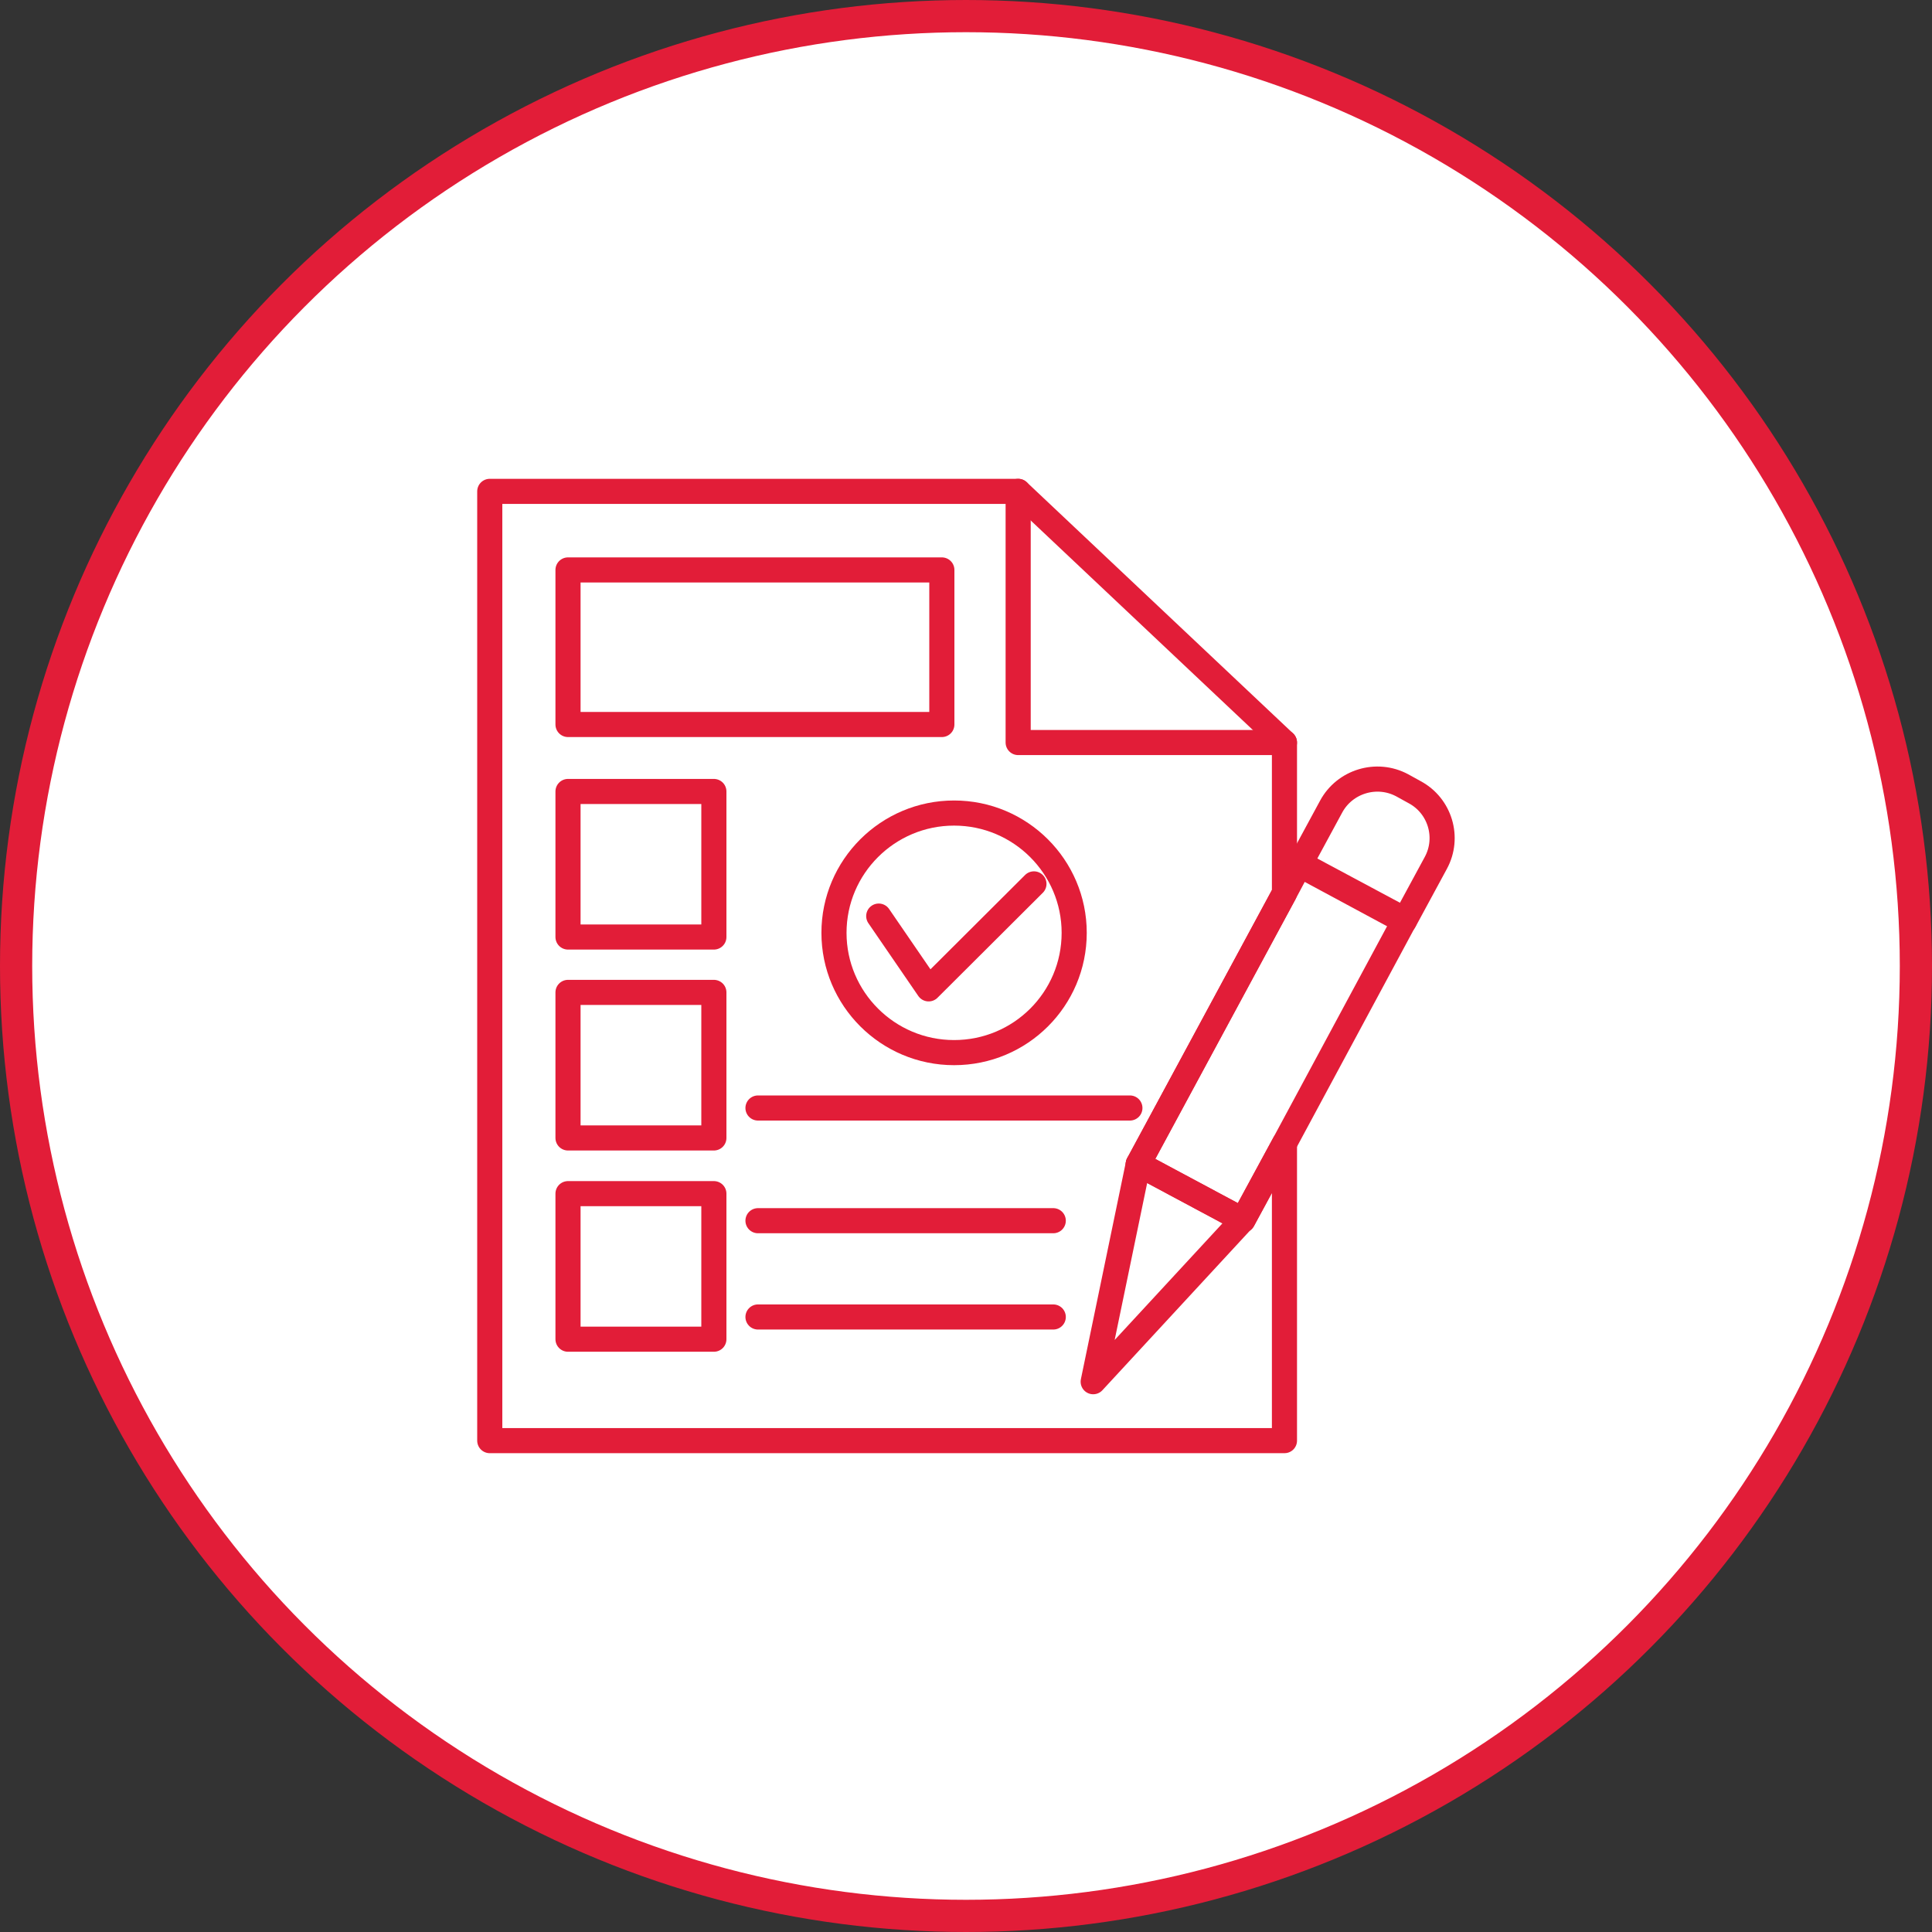
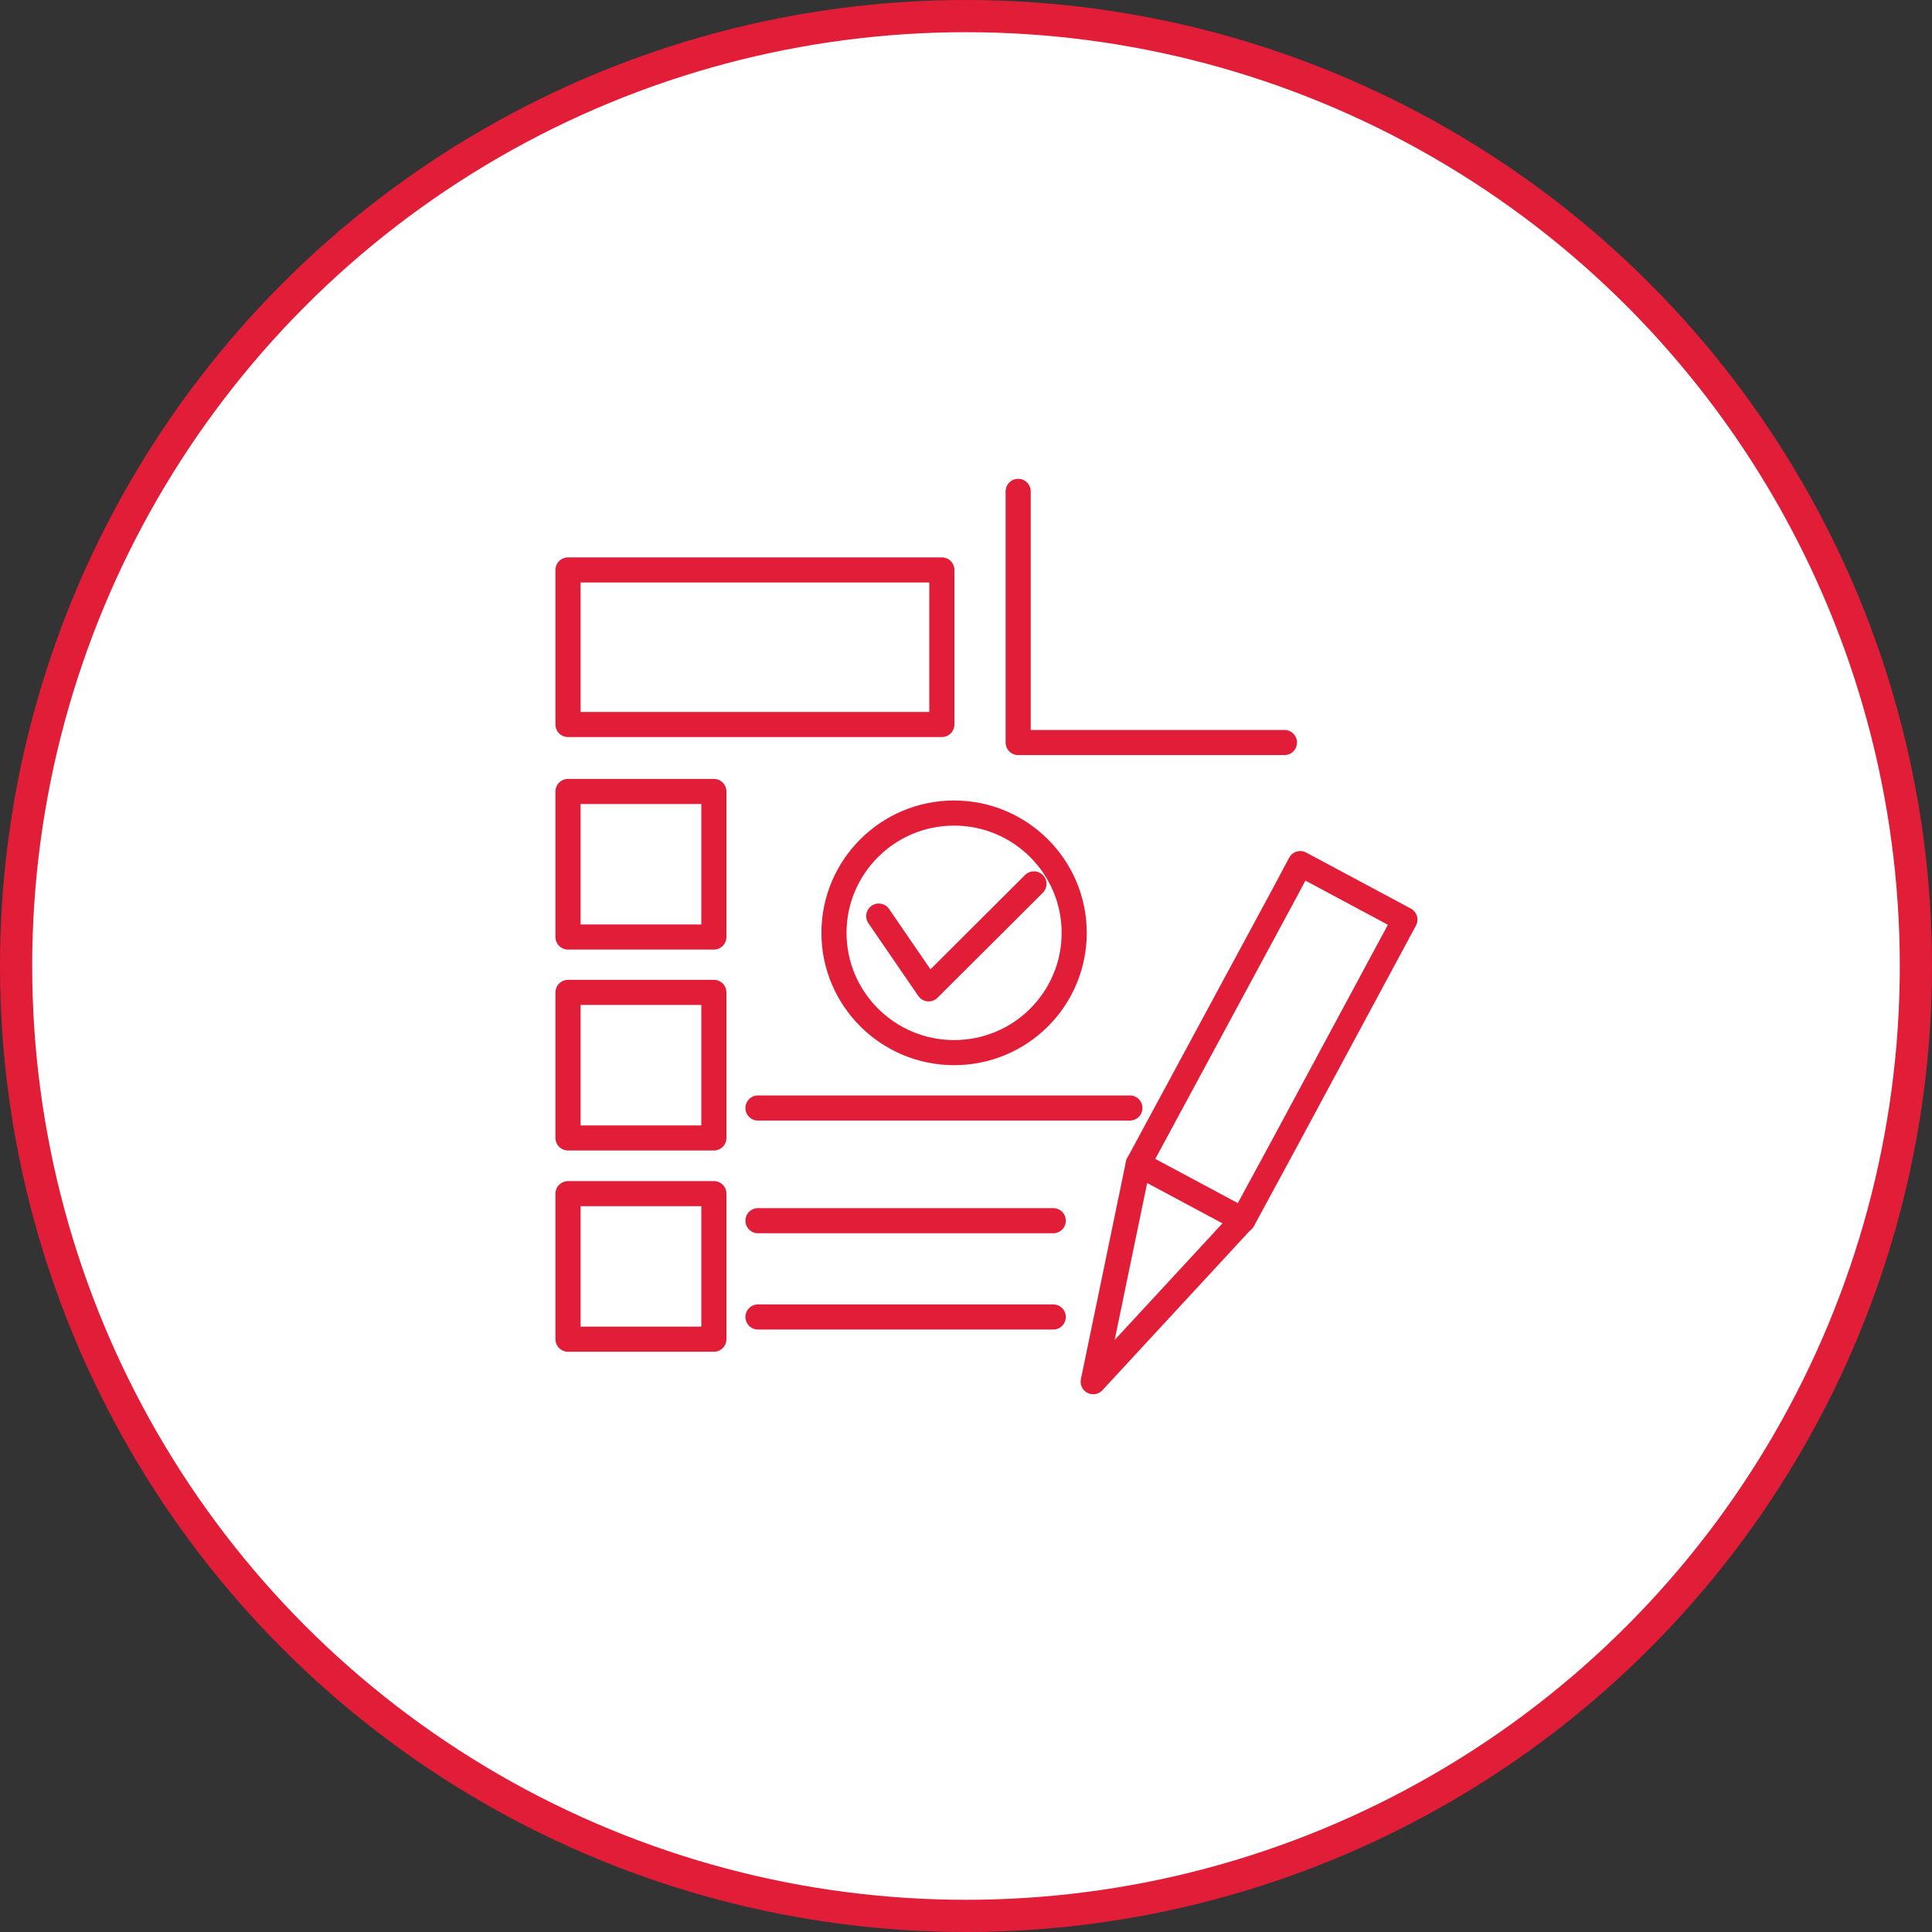
<svg xmlns="http://www.w3.org/2000/svg" id="Layer_2" data-name="Layer 2" viewBox="0 0 60 60">
  <rect x="0" y="0" width="60" height="60" fill="#333333" stroke="none" />
  <defs>
    <style>      .cls-1 {        fill: #fff;      }      .cls-1, .cls-2, .cls-3 {        stroke: #e21d38;      }      .cls-2 {        stroke-width: .78px;      }      .cls-2, .cls-3 {        fill: none;        stroke-linecap: round;        stroke-linejoin: round;      }      .cls-3 {        stroke-width: .78px;      }    </style>
  </defs>
  <g id="Layer_1-2" data-name="Layer 1">
    <circle class="cls-1" cx="30" cy="30" r="29.5" />
    <g>
-       <path class="cls-3" d="M39.89,27.74l-4.54,8.41,3.25,1.74,1.29-2.38v9.23H15.21V15.26h16.41l8.27,7.8v4.68Z" />
      <path class="cls-3" d="M17.64,17.7h11.61v4.8h-11.61v-4.8Z" />
      <path class="cls-3" d="M17.64,24.58h4.53v4.52h-4.53v-4.52Z" />
      <path class="cls-3" d="M17.64,30.82h4.53v4.52h-4.53v-4.52Z" />
      <path class="cls-3" d="M17.64,37.07h4.53v4.52h-4.53v-4.52Z" />
      <path class="cls-3" d="M23.54,34.41h11.55" />
      <path class="cls-3" d="M23.54,37.91h9.17" />
      <path class="cls-3" d="M23.54,40.9h9.17" />
      <path class="cls-3" d="M31.62,15.26v7.8h8.27" />
      <path class="cls-3" d="M43.63,28.56l-3.74,6.95-1.29,2.38-3.25-1.74,4.54-8.41.49-.92,3.25,1.74Z" />
-       <path class="cls-2" d="M43.55,24.39l.38.21c.79.42,1.09,1.41.66,2.2l-.98,1.81-3.25-1.75.98-1.81c.42-.78,1.41-1.09,2.21-.66Z" />
      <path class="cls-3" d="M35.35,36.15l-1.4,6.76,4.64-5.02" />
      <path class="cls-3" d="M33.36,28.97c0,2.06-1.67,3.72-3.73,3.72s-3.73-1.67-3.73-3.72,1.67-3.72,3.73-3.72,3.73,1.67,3.73,3.72Z" />
      <path class="cls-3" d="M27.29,28.45l1.55,2.26,3.27-3.26" />
    </g>
  </g>
</svg>